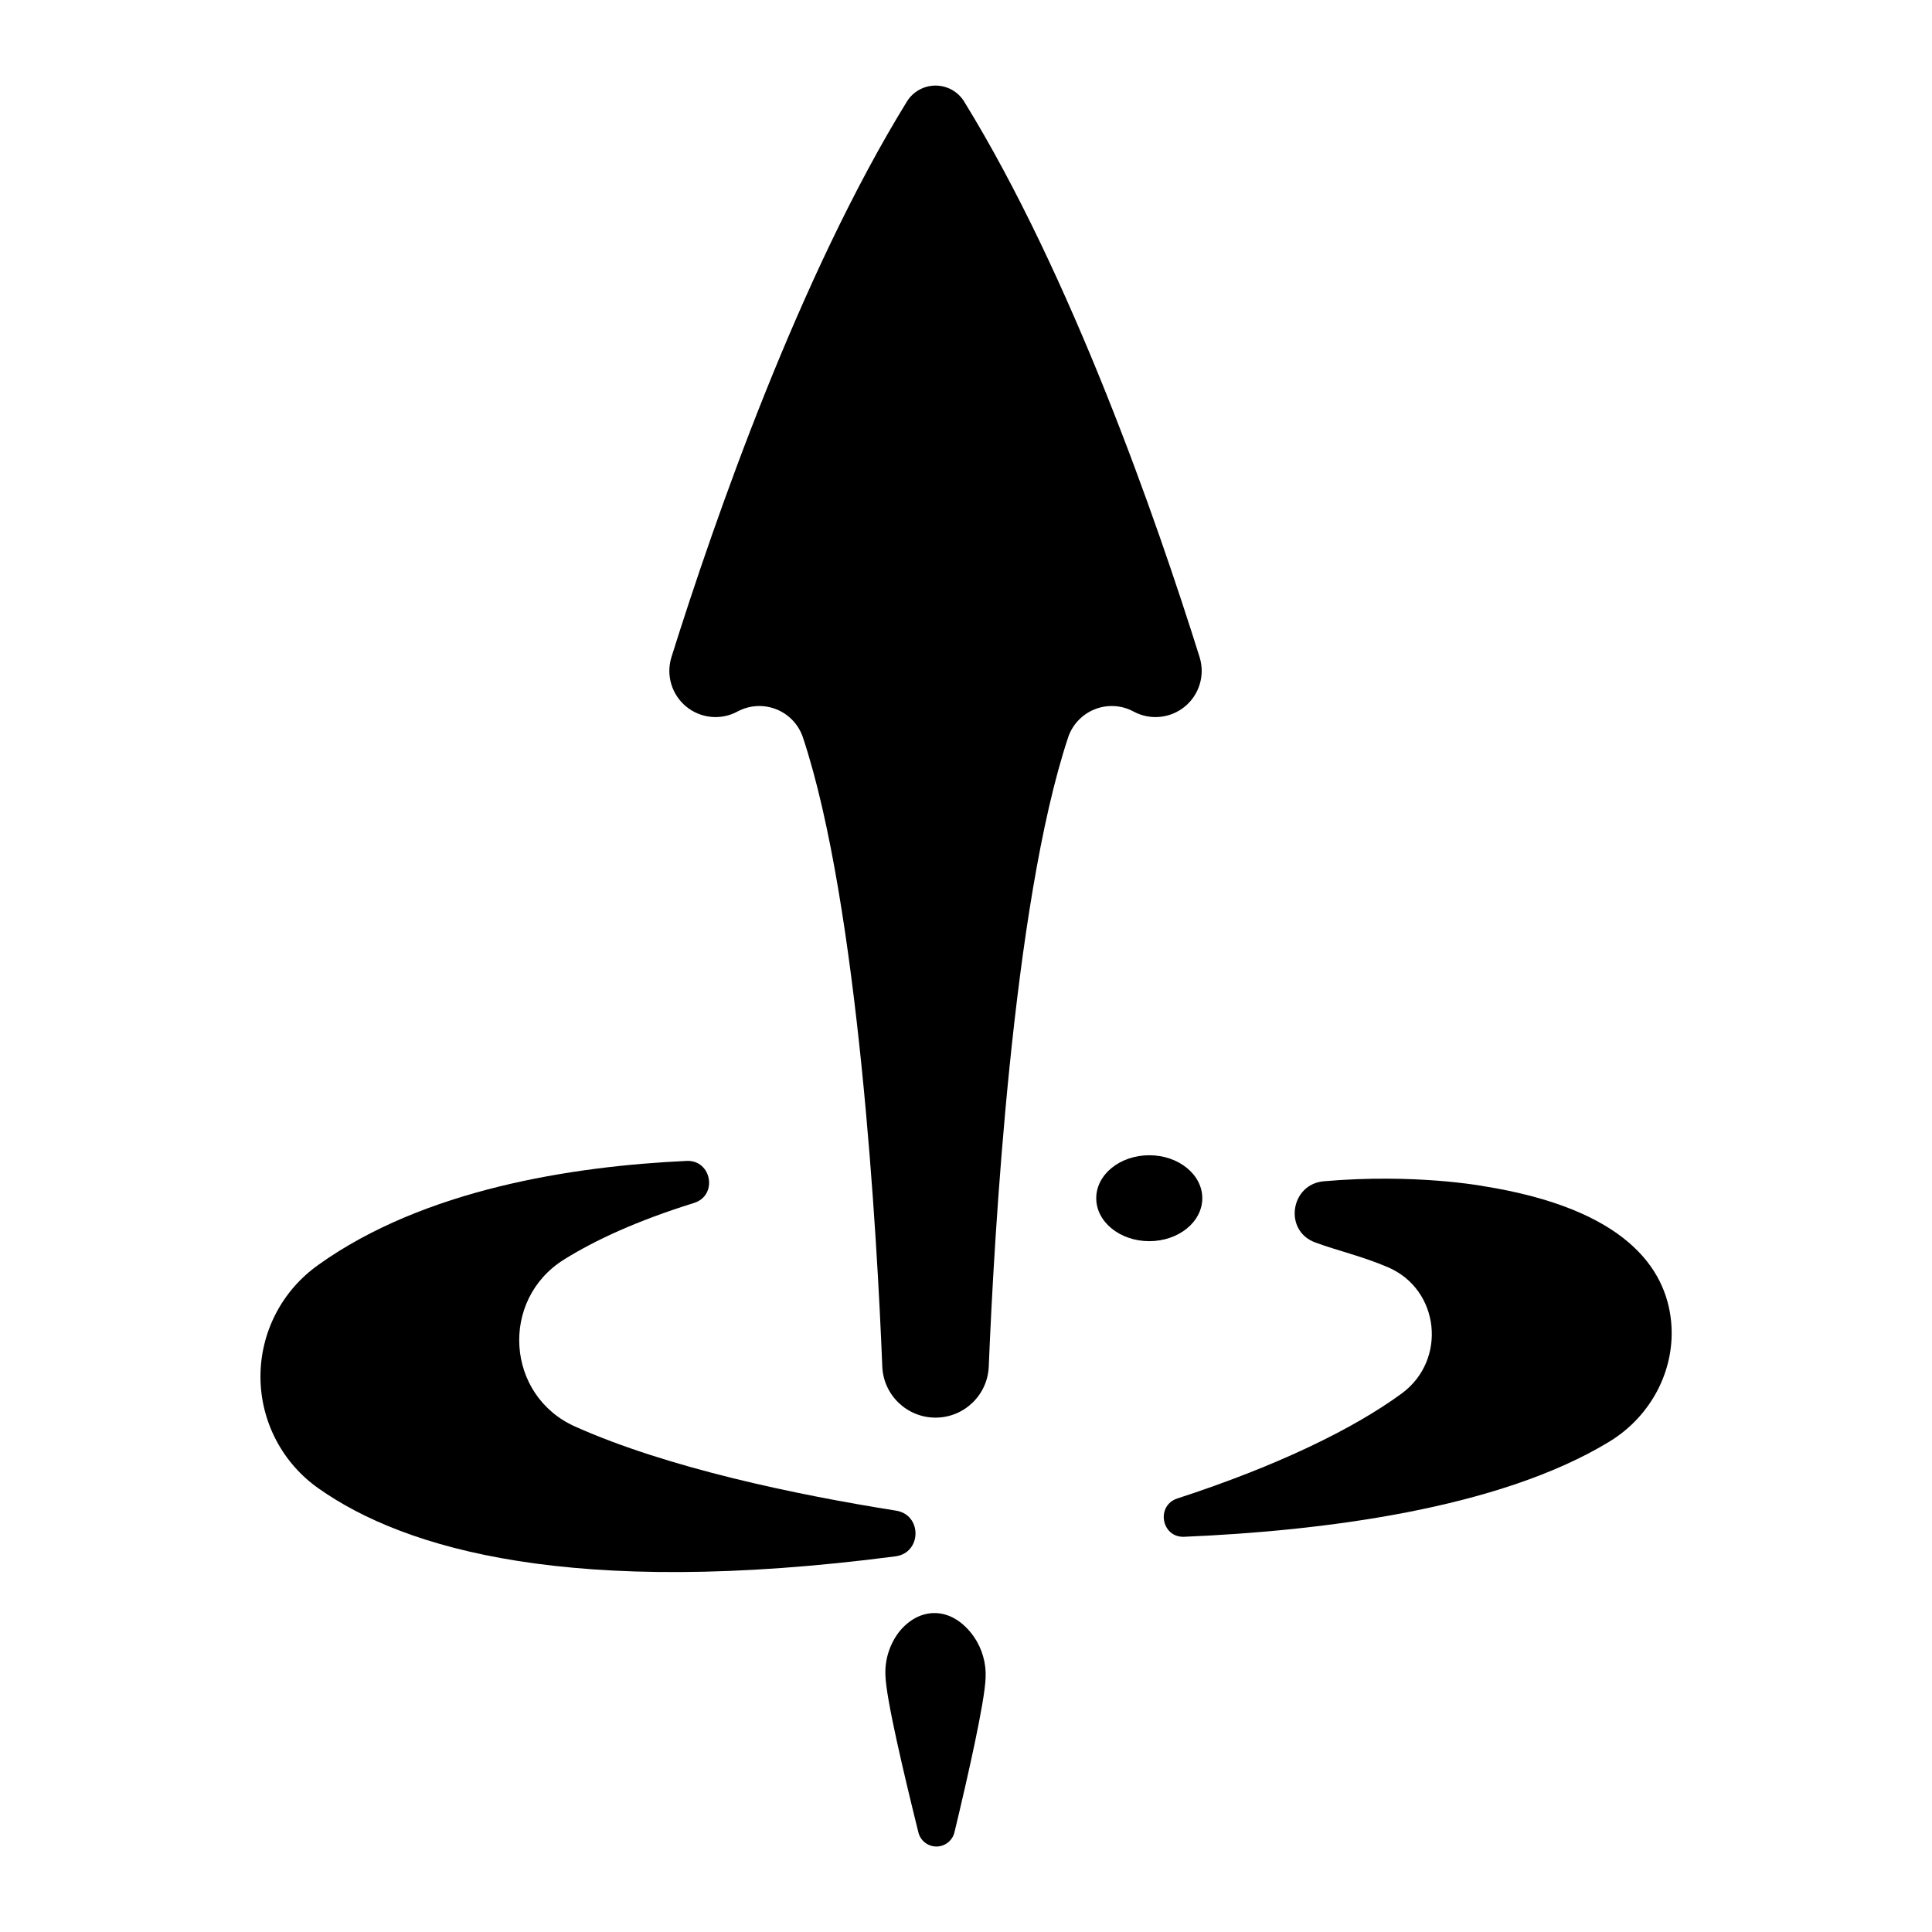
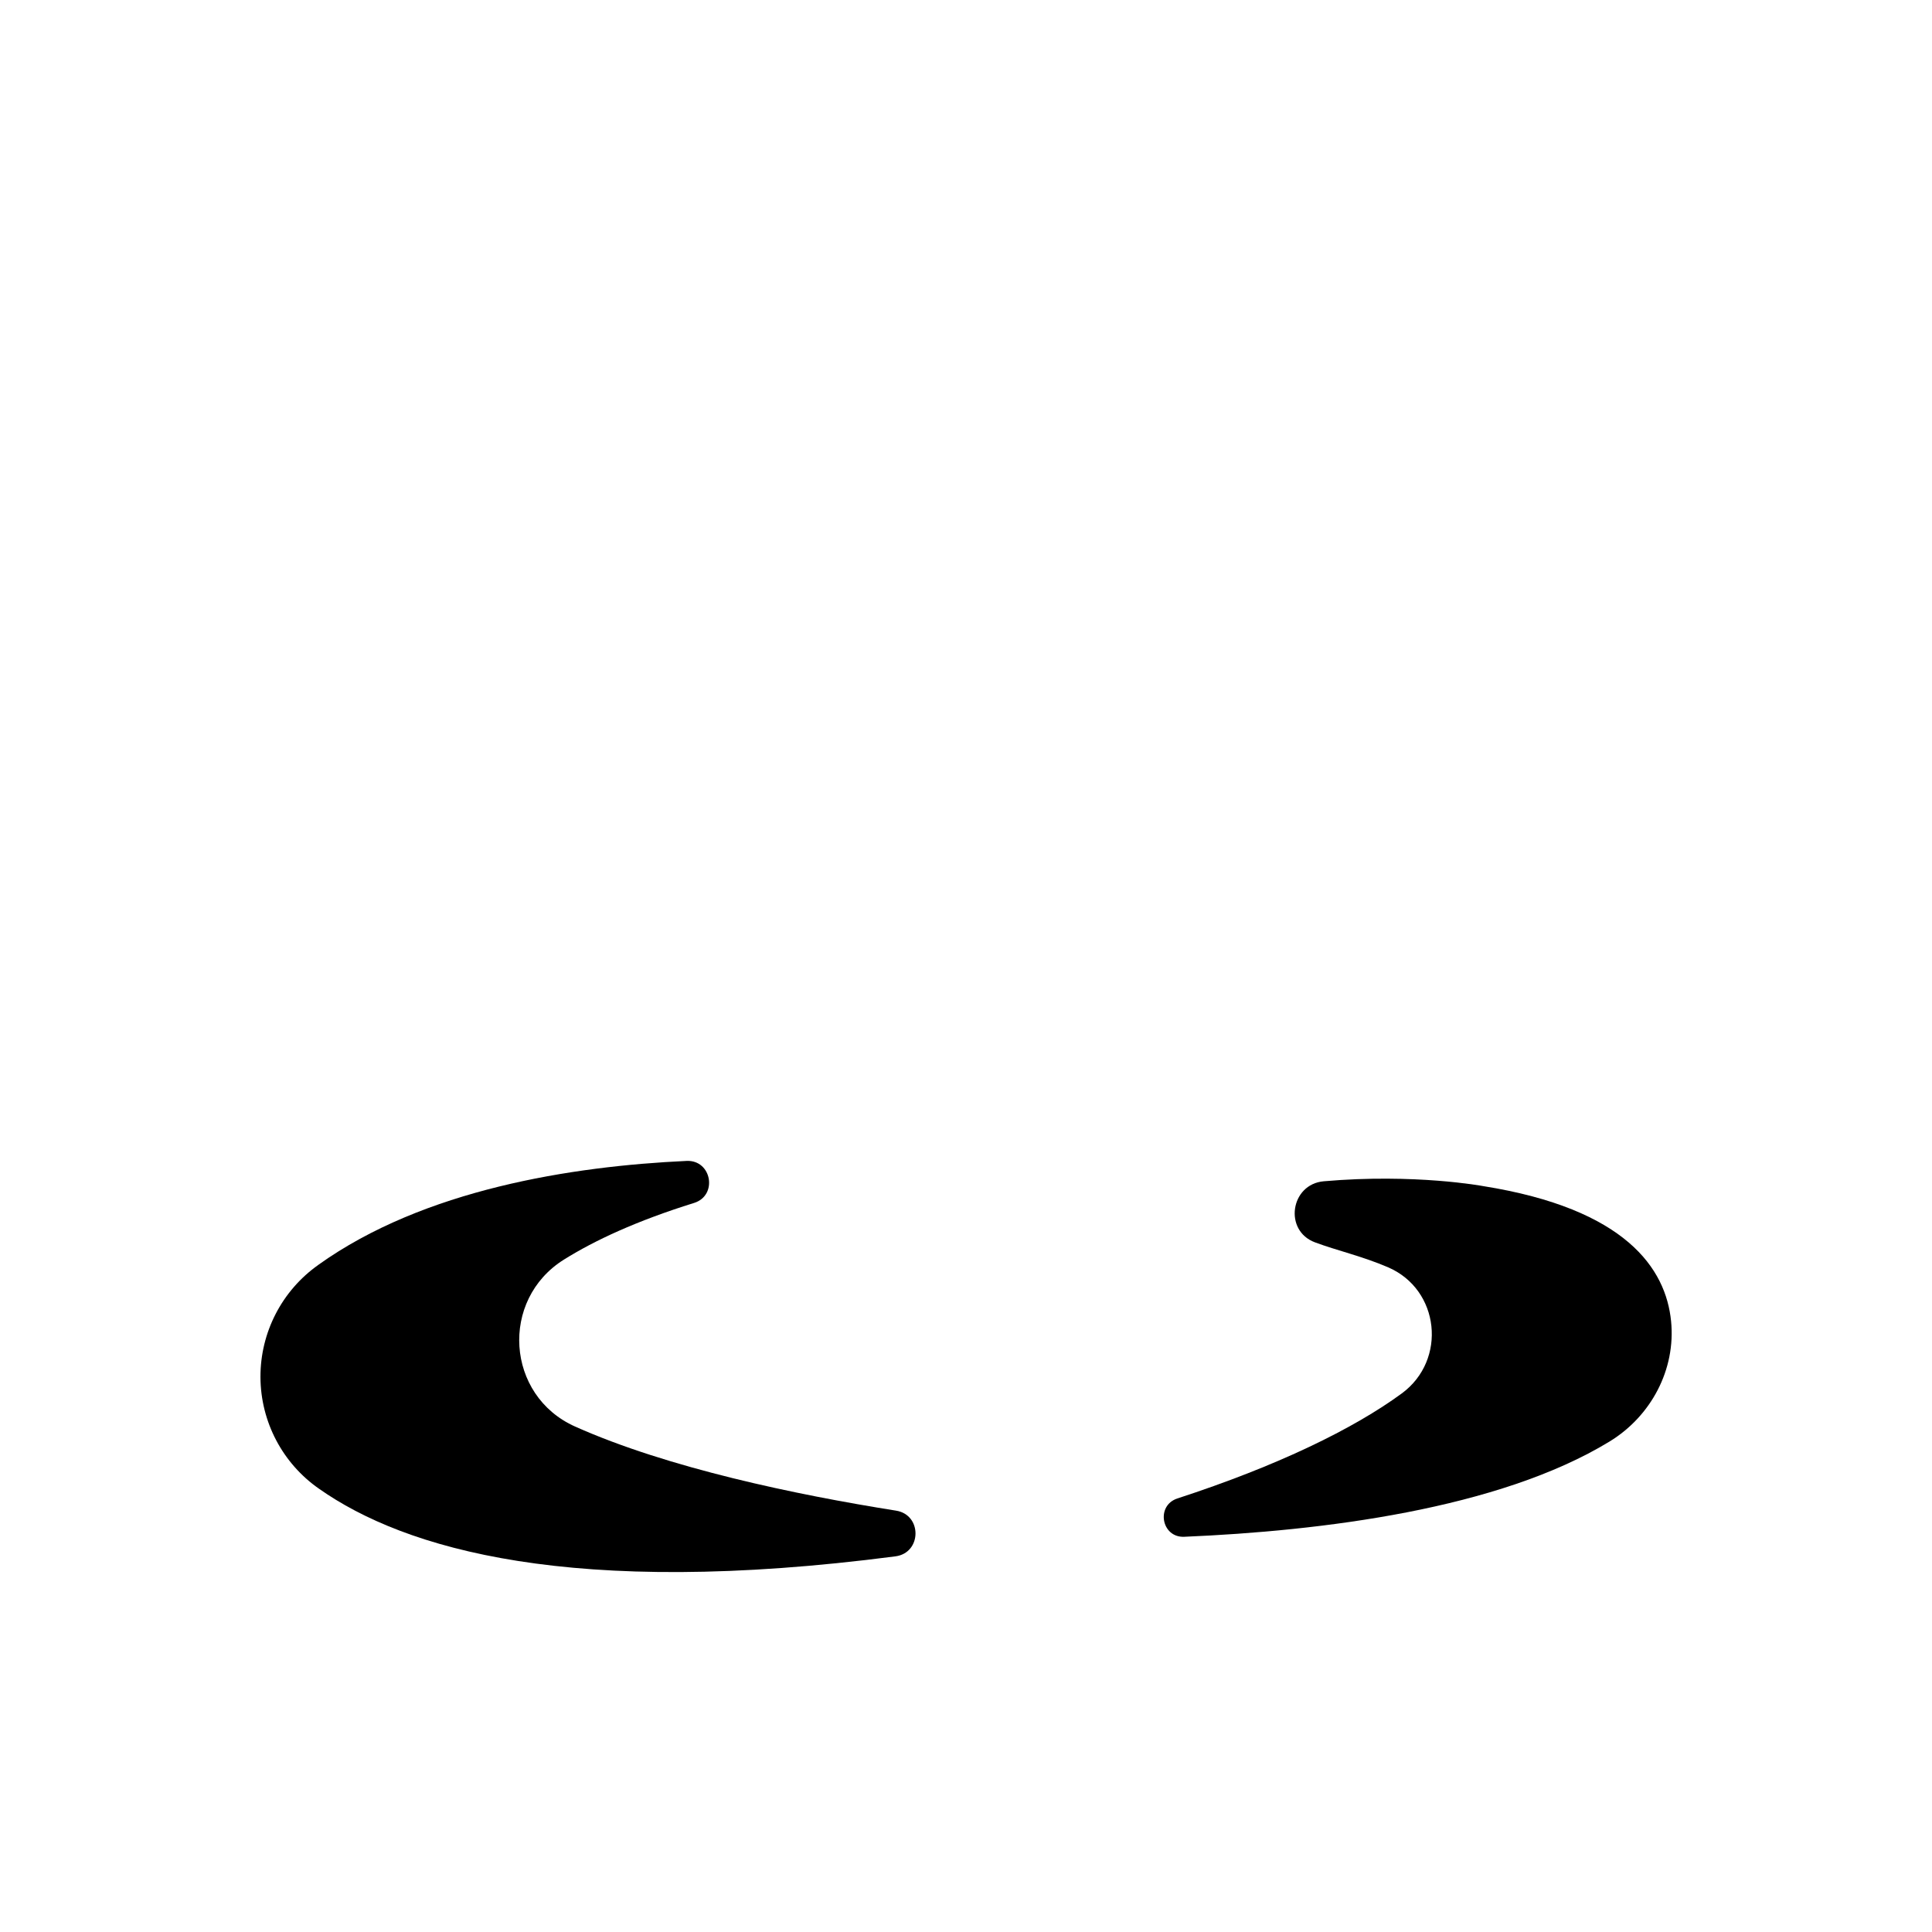
<svg xmlns="http://www.w3.org/2000/svg" fill="#000000" width="800px" height="800px" version="1.1" viewBox="144 144 512 512">
  <g>
    <path d="m228.57 538.55c22.684 15.934 66.836 29.078 152.73 17.898 6.996-0.914 7.133-11.012 0.156-12.113-26.566-4.223-60.398-11.285-85.02-22.27-18.383-8.195-20.055-33.625-2.953-44.281 8.129-5.078 19.238-10.254 34.441-14.988 6.356-1.969 4.703-11.445-1.969-11.141-30.336 1.398-69.617 7.527-97.602 27.551l0.004 0.008c-9.652 6.816-15.375 17.91-15.332 29.727 0.043 11.816 5.844 22.867 15.547 29.609z" />
-     <path d="m462.62 461.54c0 6.285-6.293 11.383-14.051 11.383-7.762 0-14.055-5.098-14.055-11.383 0-6.289 6.293-11.387 14.055-11.387 7.758 0 14.051 5.098 14.051 11.387" />
    <path d="m515.49 513.27c-12.793 9.387-32.934 19.188-59.465 27.836-5.766 1.879-4.25 10.41 1.801 10.156 36.406-1.543 83.316-7.312 112.73-25.25 11-6.711 17.586-19.09 16.297-31.91-1.387-13.855-11.918-29.746-49.82-35.777 0 0-18.035-3.387-42.215-1.277-8.855 0.777-10.676 13.086-2.332 16.188 5.856 2.184 12.477 3.652 19.336 6.594 13.746 5.891 15.727 24.566 3.672 33.441z" />
-     <path d="m399.52 170.93c-1.621-2.641-4.496-4.25-7.598-4.25-3.098 0-5.973 1.609-7.594 4.25-28.477 46.25-50.914 110.63-62.387 147.21-1.484 4.754 0.055 9.93 3.894 13.098 3.844 3.168 9.219 3.691 13.602 1.328 3.172-1.711 6.934-1.93 10.285-0.602 3.348 1.328 5.938 4.07 7.07 7.488 14.762 44.359 19.68 132.84 21.02 166.64v0.004c0.285 7.586 6.519 13.59 14.109 13.59 7.594 0 13.828-6.004 14.113-13.59 1.379-33.781 6.289-122.28 21.02-166.64l-0.004-0.004c1.137-3.418 3.727-6.16 7.074-7.488 3.352-1.328 7.113-1.109 10.285 0.602 4.383 2.363 9.758 1.84 13.602-1.328 3.84-3.168 5.379-8.344 3.894-13.098-11.473-36.586-33.91-101-62.387-147.21z" />
-     <path d="m382.15 576.62c-2.449 3.281-3.688 7.305-3.504 11.395 0.176 6.16 4.922 26.195 8.719 41.523 0.52 2.231 2.504 3.809 4.793 3.809s4.273-1.578 4.793-3.809c3.621-15.074 8.051-34.668 8.246-40.973 0.168-3.875-0.938-7.699-3.148-10.883-5.894-8.285-14.555-7.902-19.898-1.062z" />
  </g>
</svg>